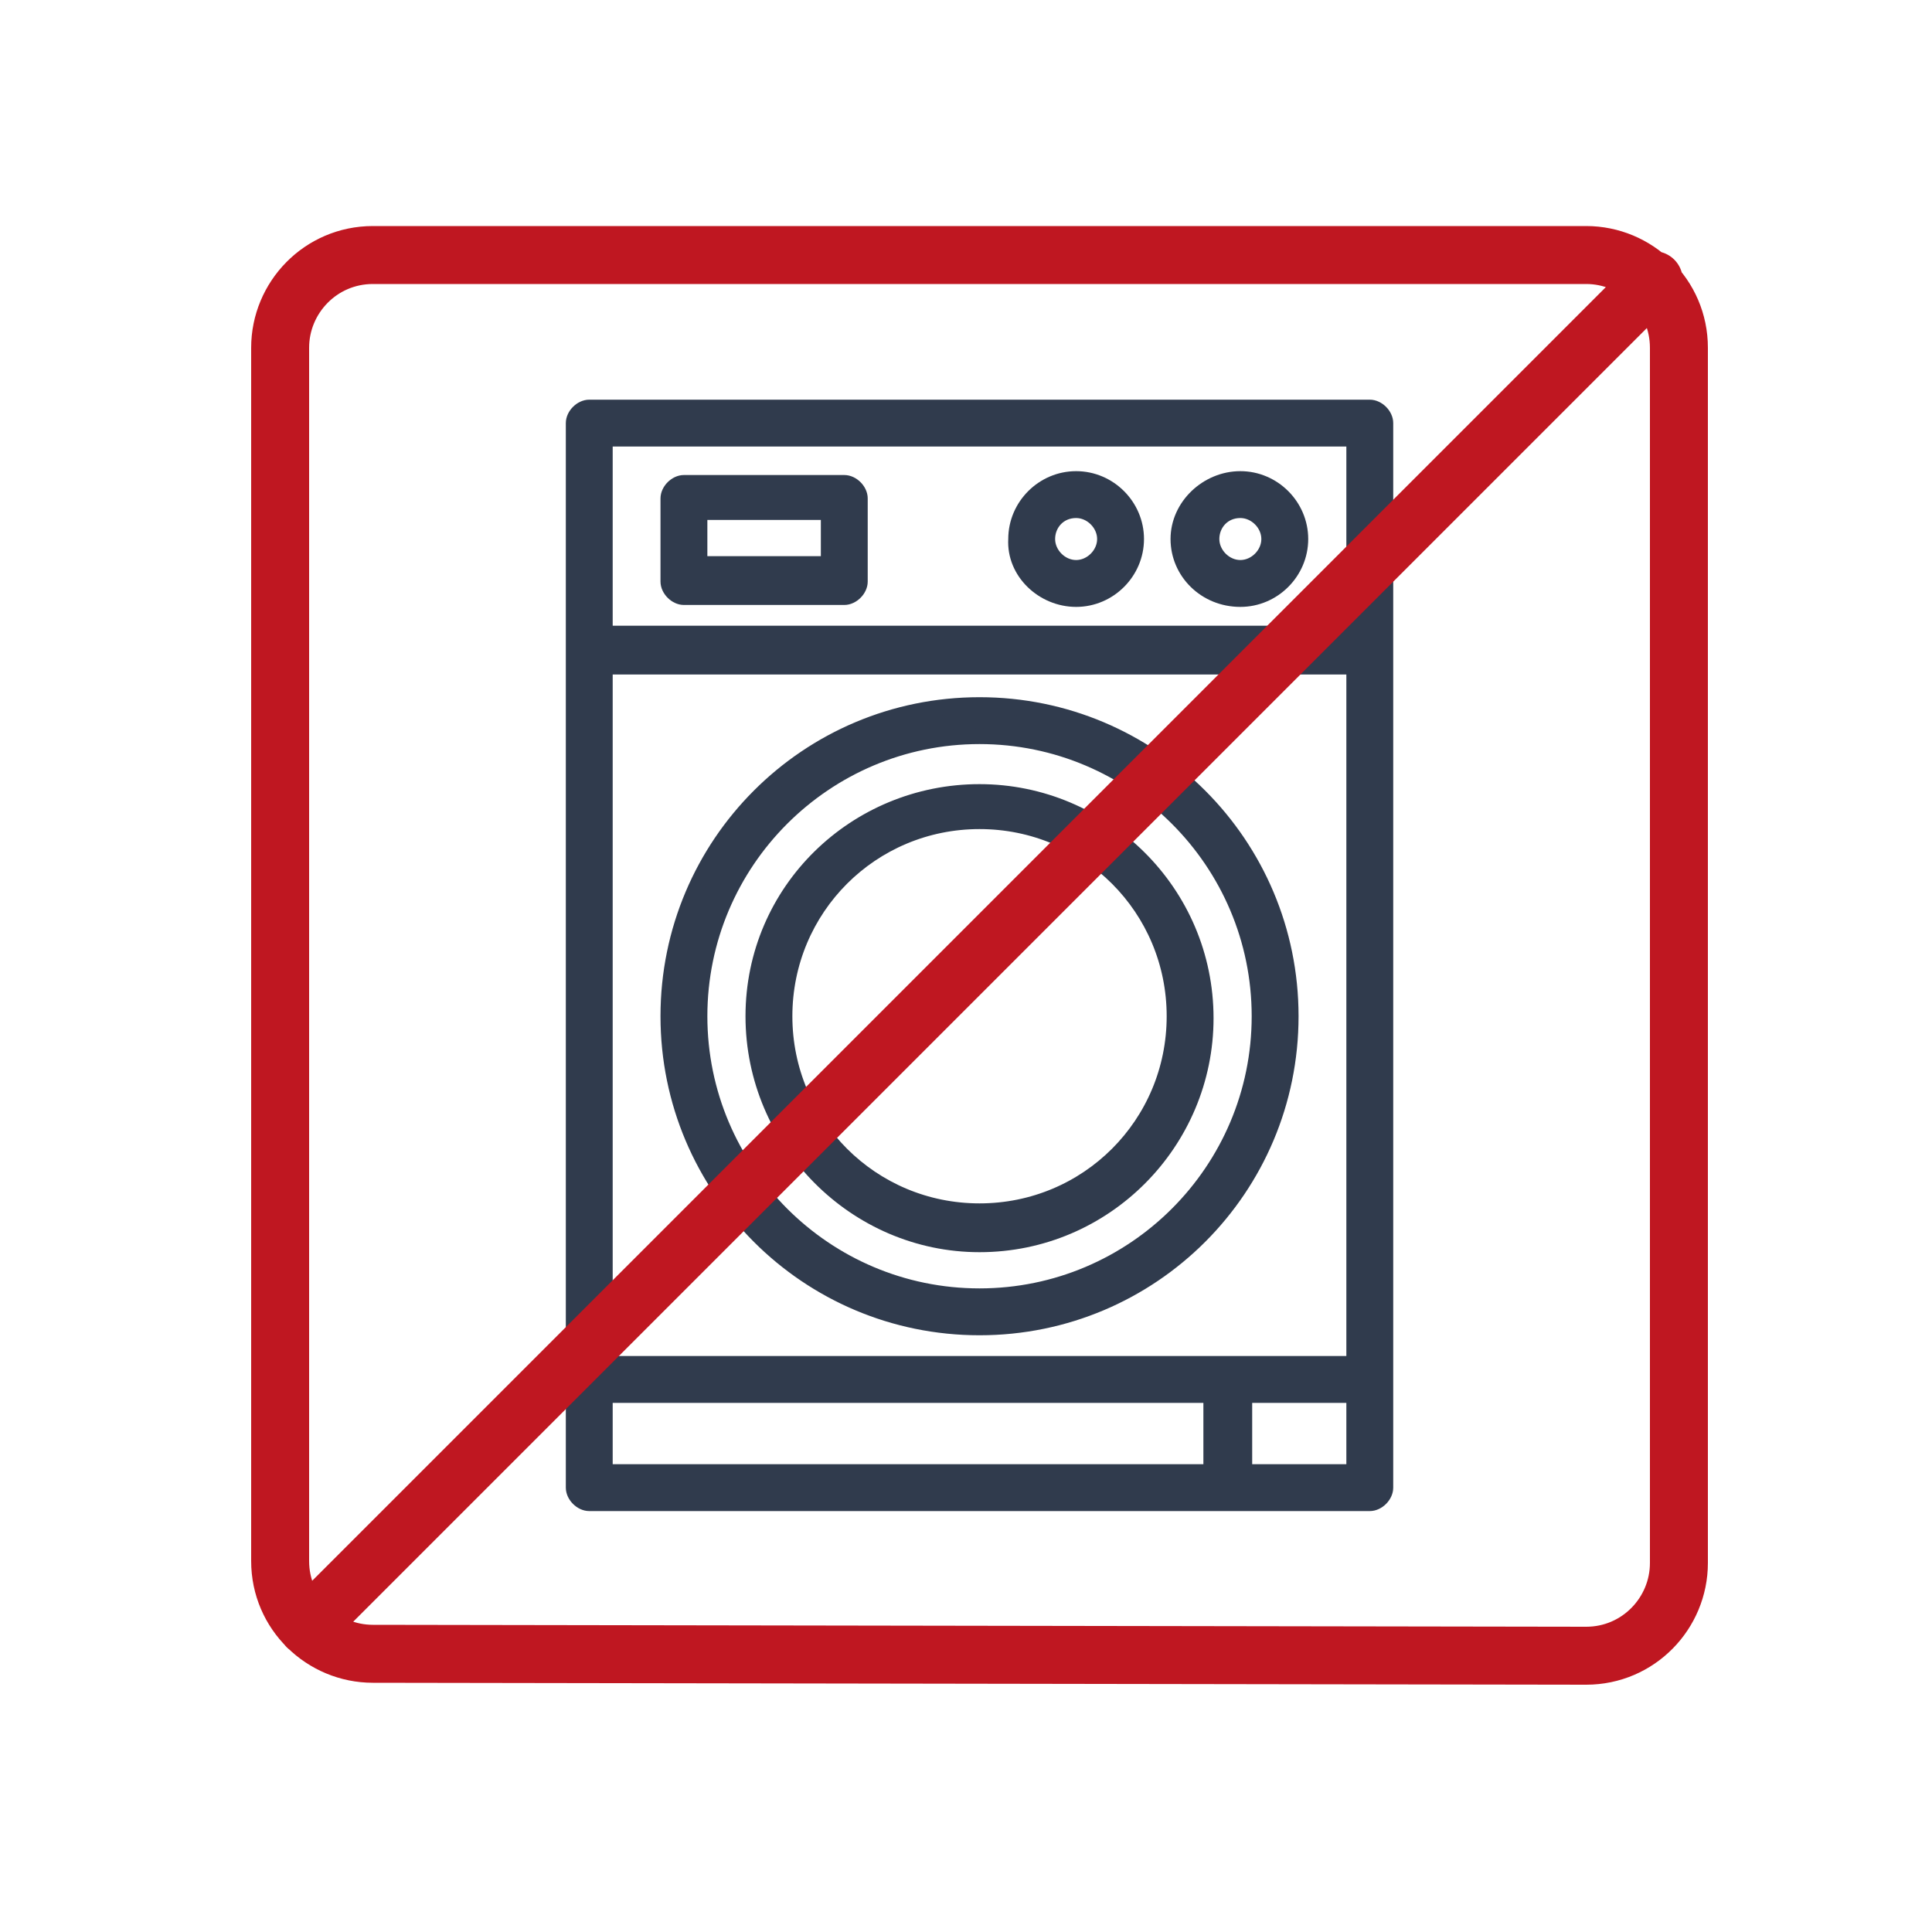
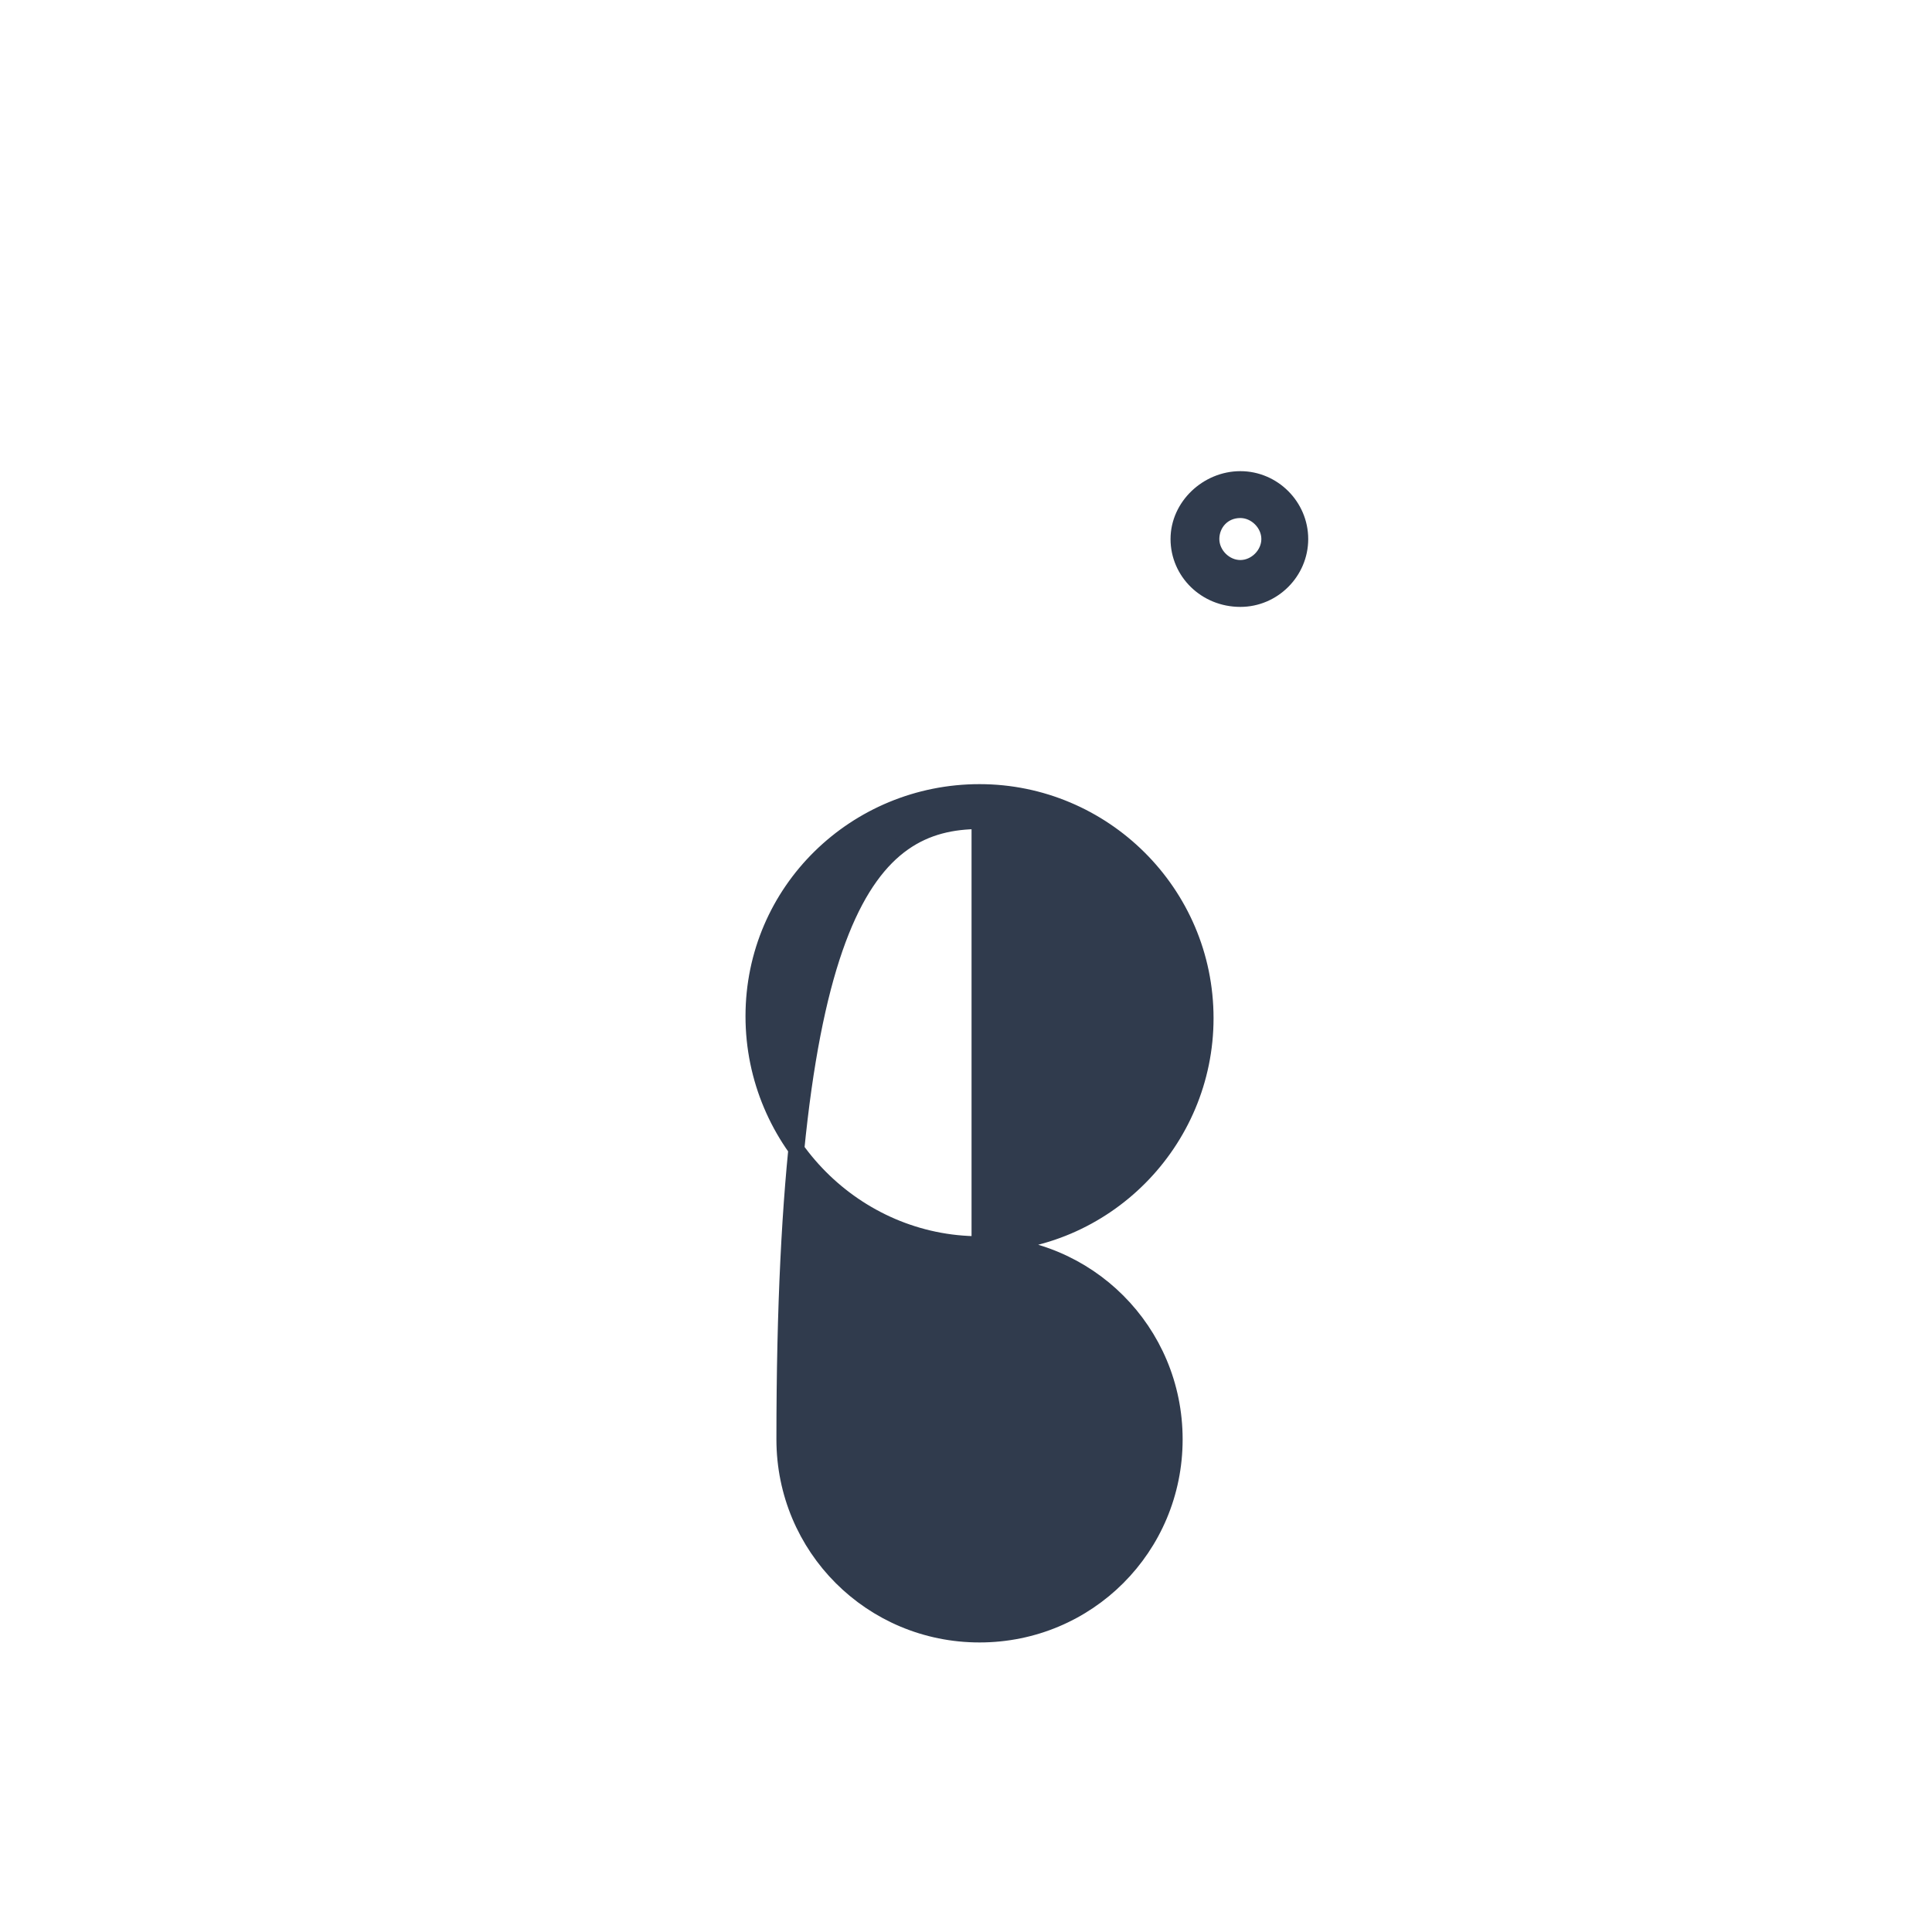
<svg xmlns="http://www.w3.org/2000/svg" id="Ebene_1" x="0px" y="0px" viewBox="0 0 100 100" style="enable-background:new 0 0 100 100;" xml:space="preserve">
  <style type="text/css">
	.st0{fill:#303B4D;stroke:#303B4D;stroke-width:0.826;stroke-miterlimit:10;}
	.st1{fill:none;stroke:#BF1721;stroke-width:3;stroke-linecap:round;stroke-linejoin:round;stroke-miterlimit:10;}
</style>
  <g>
-     <path class="st0" d="M30.5,77.8h40.4c0.4,0,0.8-0.4,0.8-0.8V21.9c0-0.4-0.4-0.8-0.8-0.8H30.5c-0.4,0-0.8,0.4-0.8,0.8V77   C29.7,77.4,30.1,77.8,30.5,77.8z M70.1,70.6H31.3V34.5h38.8V70.6z M31.3,72.2h31.4v4H31.3V72.2z M64.4,76.2v-4h5.7v4H64.4z    M70.1,22.7v10.1H31.3V22.7H70.1z" />
-     <path class="st0" d="M50.7,68.7c8.9,0,16.1-7.2,16.1-16.1c0-8.9-7.2-16.1-16.1-16.1c-8.9,0-16.1,7.2-16.1,16.1   C34.6,61.5,41.8,68.7,50.7,68.7z M50.7,38.1c8,0,14.5,6.5,14.5,14.5c0,8-6.5,14.5-14.5,14.5c-8,0-14.5-6.5-14.5-14.5   C36.2,44.6,42.7,38.1,50.7,38.1z" />
-     <path class="st0" d="M50.7,64.4c6.5,0,11.7-5.3,11.7-11.7c0-6.5-5.3-11.7-11.7-11.7S39,46.1,39,52.6C39,59.1,44.3,64.4,50.7,64.4z    M50.7,42.5c5.6,0,10.1,4.5,10.1,10.1c0,5.6-4.5,10.1-10.1,10.1c-5.6,0-10.1-4.5-10.1-10.1C40.6,47,45.1,42.5,50.7,42.5z" />
-     <path class="st0" d="M35.4,30.9h8.3c0.4,0,0.8-0.4,0.8-0.8v-4.3c0-0.4-0.4-0.8-0.8-0.8h-8.3c-0.4,0-0.8,0.4-0.8,0.8v4.3   C34.6,30.5,35,30.9,35.4,30.9z M36.2,26.5h6.7v2.7h-6.7V26.5z" />
+     <path class="st0" d="M50.7,64.4c6.5,0,11.7-5.3,11.7-11.7c0-6.5-5.3-11.7-11.7-11.7S39,46.1,39,52.6C39,59.1,44.3,64.4,50.7,64.4z    c5.6,0,10.1,4.5,10.1,10.1c0,5.6-4.5,10.1-10.1,10.1c-5.6,0-10.1-4.5-10.1-10.1C40.6,47,45.1,42.5,50.7,42.5z" />
    <path class="st0" d="M64.2,31c1.7,0,3.1-1.4,3.1-3.1c0-1.7-1.4-3.1-3.1-3.1S61,26.2,61,27.9C61,29.6,62.4,31,64.2,31z M64.2,26.4   c0.8,0,1.5,0.7,1.5,1.5c0,0.8-0.7,1.5-1.5,1.5c-0.8,0-1.5-0.7-1.5-1.5C62.7,27.1,63.3,26.4,64.2,26.4z" />
-     <path class="st0" d="M55.7,31c1.7,0,3.1-1.4,3.1-3.1c0-1.7-1.4-3.1-3.1-3.1c-1.7,0-3.1,1.4-3.1,3.1C52.5,29.6,54,31,55.7,31z    M55.7,26.4c0.8,0,1.5,0.7,1.5,1.5c0,0.8-0.7,1.5-1.5,1.5c-0.8,0-1.5-0.7-1.5-1.5C54.2,27.1,54.8,26.4,55.7,26.4z" />
  </g>
  <g>
    <g>
-       <path class="st1" d="M82.1,85.7c2.7,0,4.8-2.2,4.8-4.8V18c0-2.7-2.2-4.8-4.8-4.8H19.3c-2.7,0-4.8,2.2-4.8,4.8v62.8    c0,2.7,2.2,4.8,4.8,4.8L82.1,85.7L82.1,85.7z M15.9,84.2l69.7-69.7" />
-     </g>
+       </g>
  </g>
</svg>